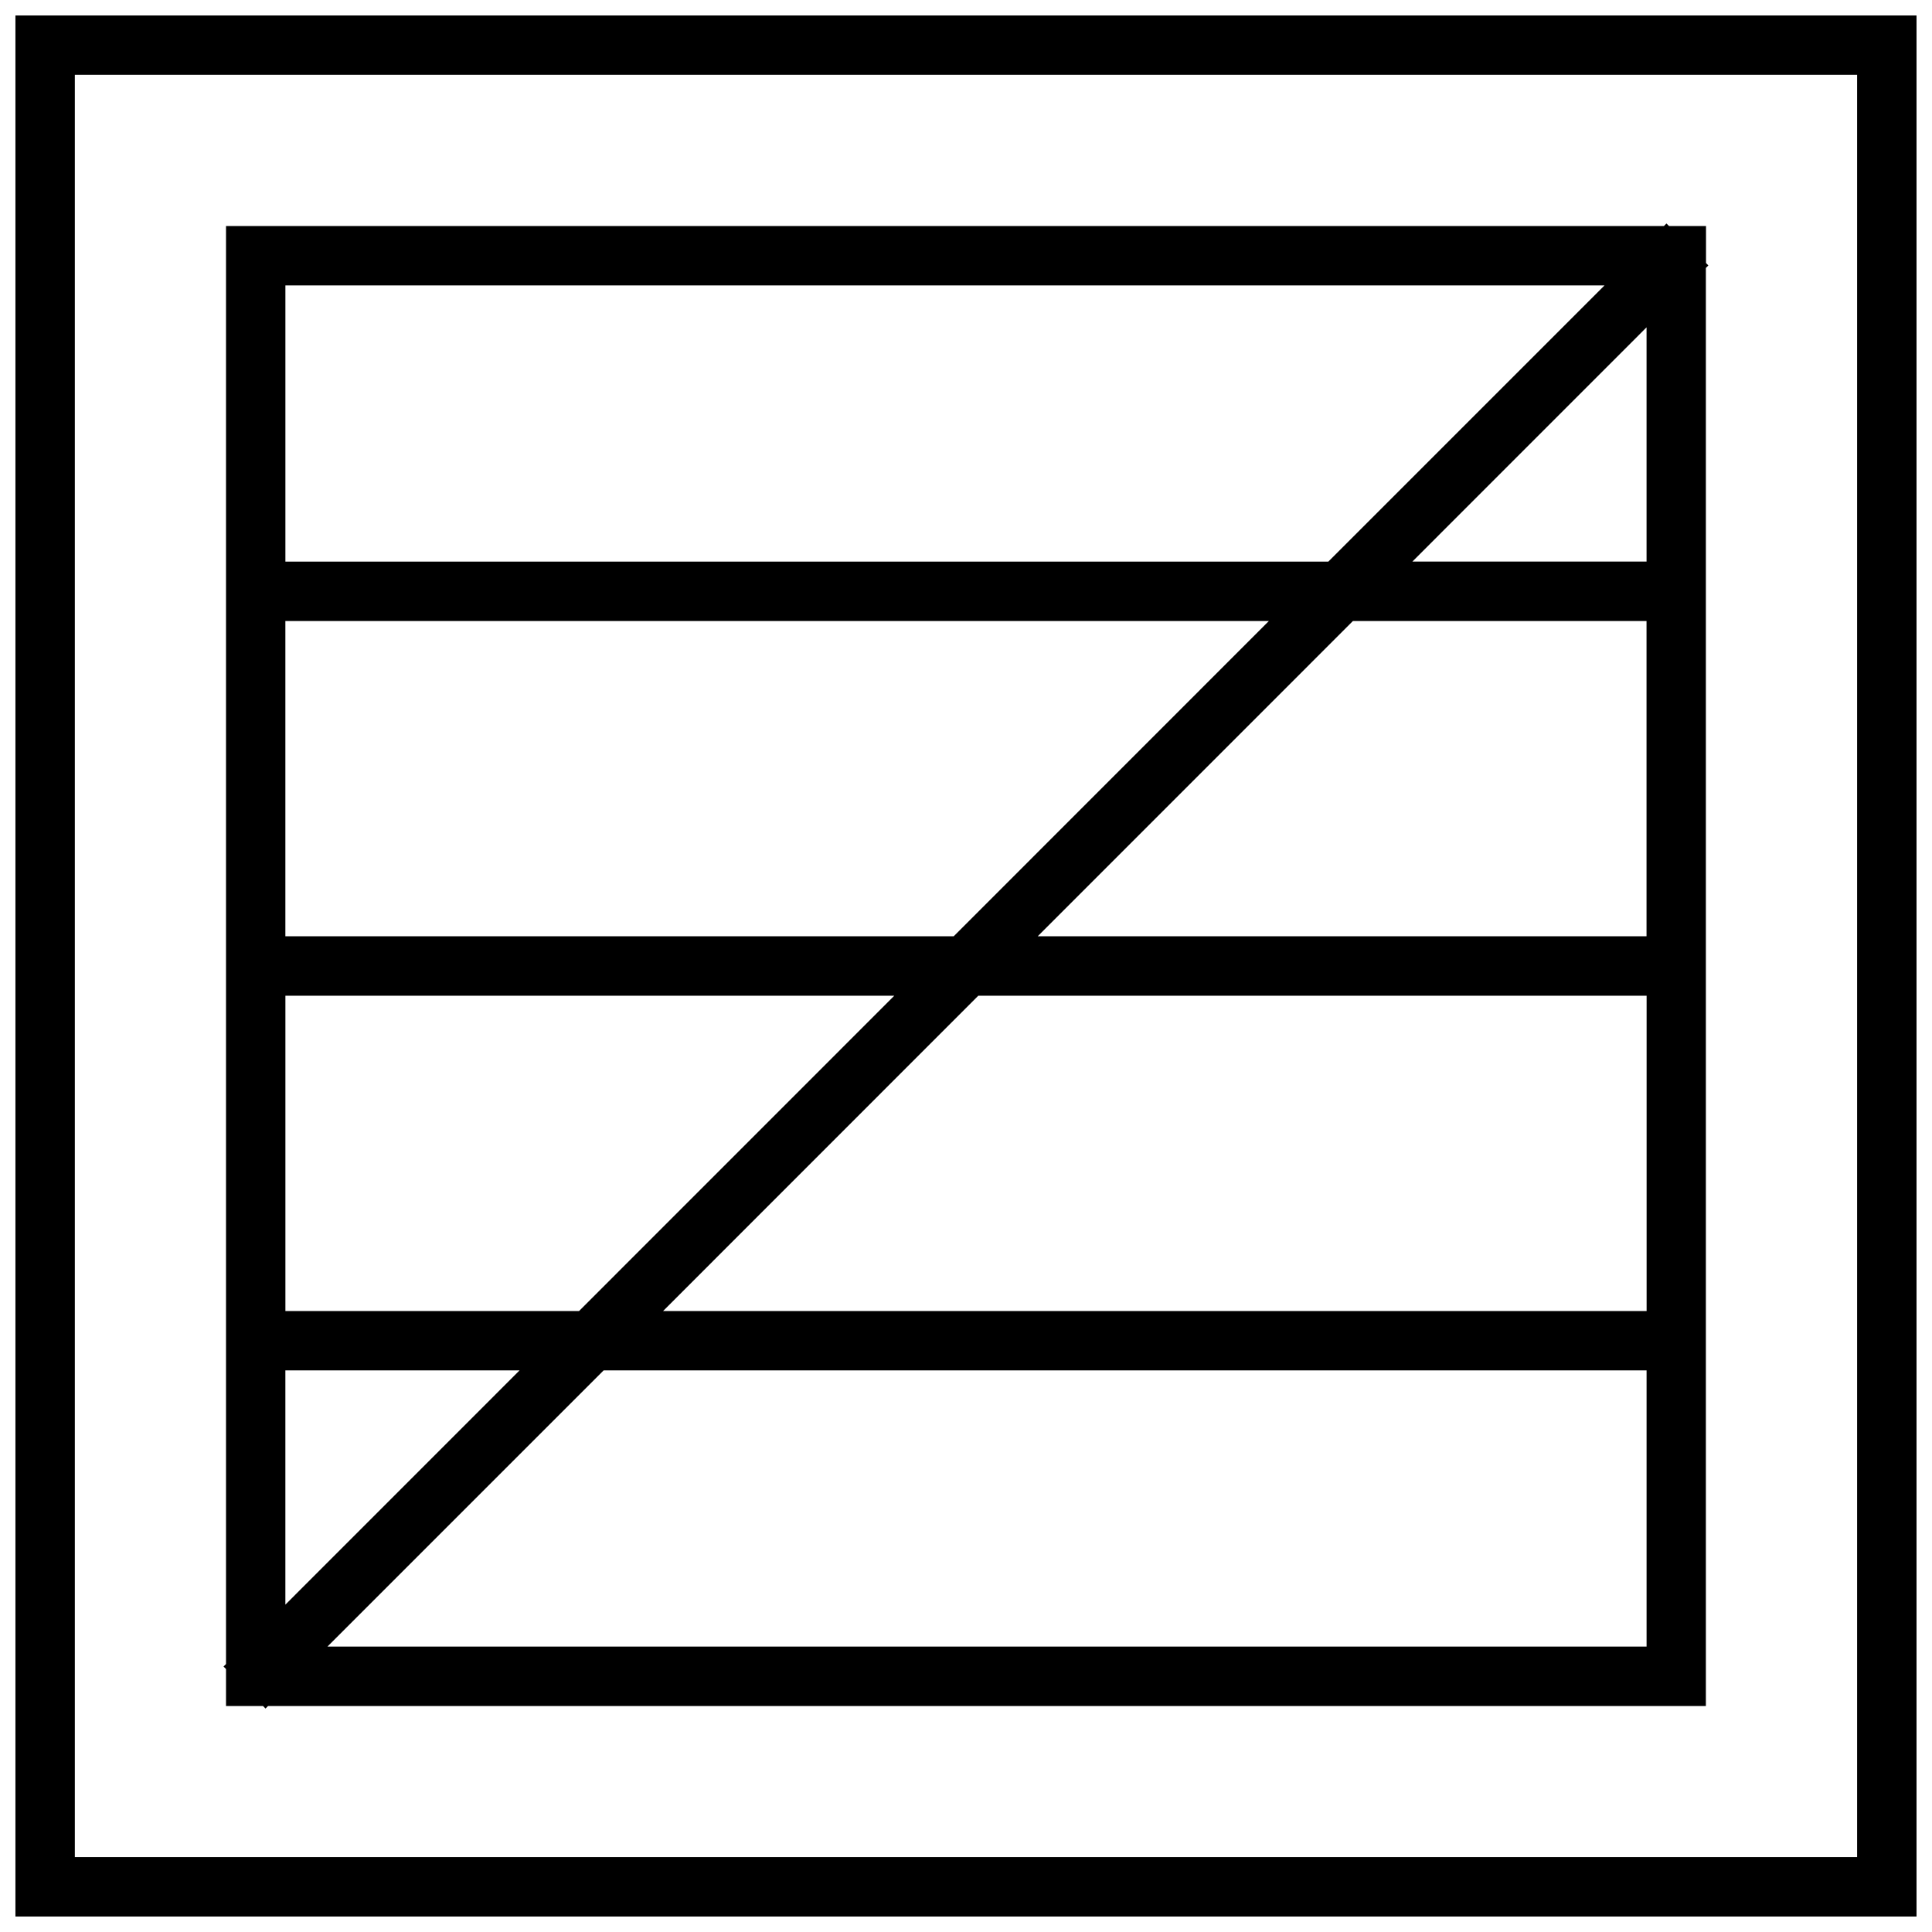
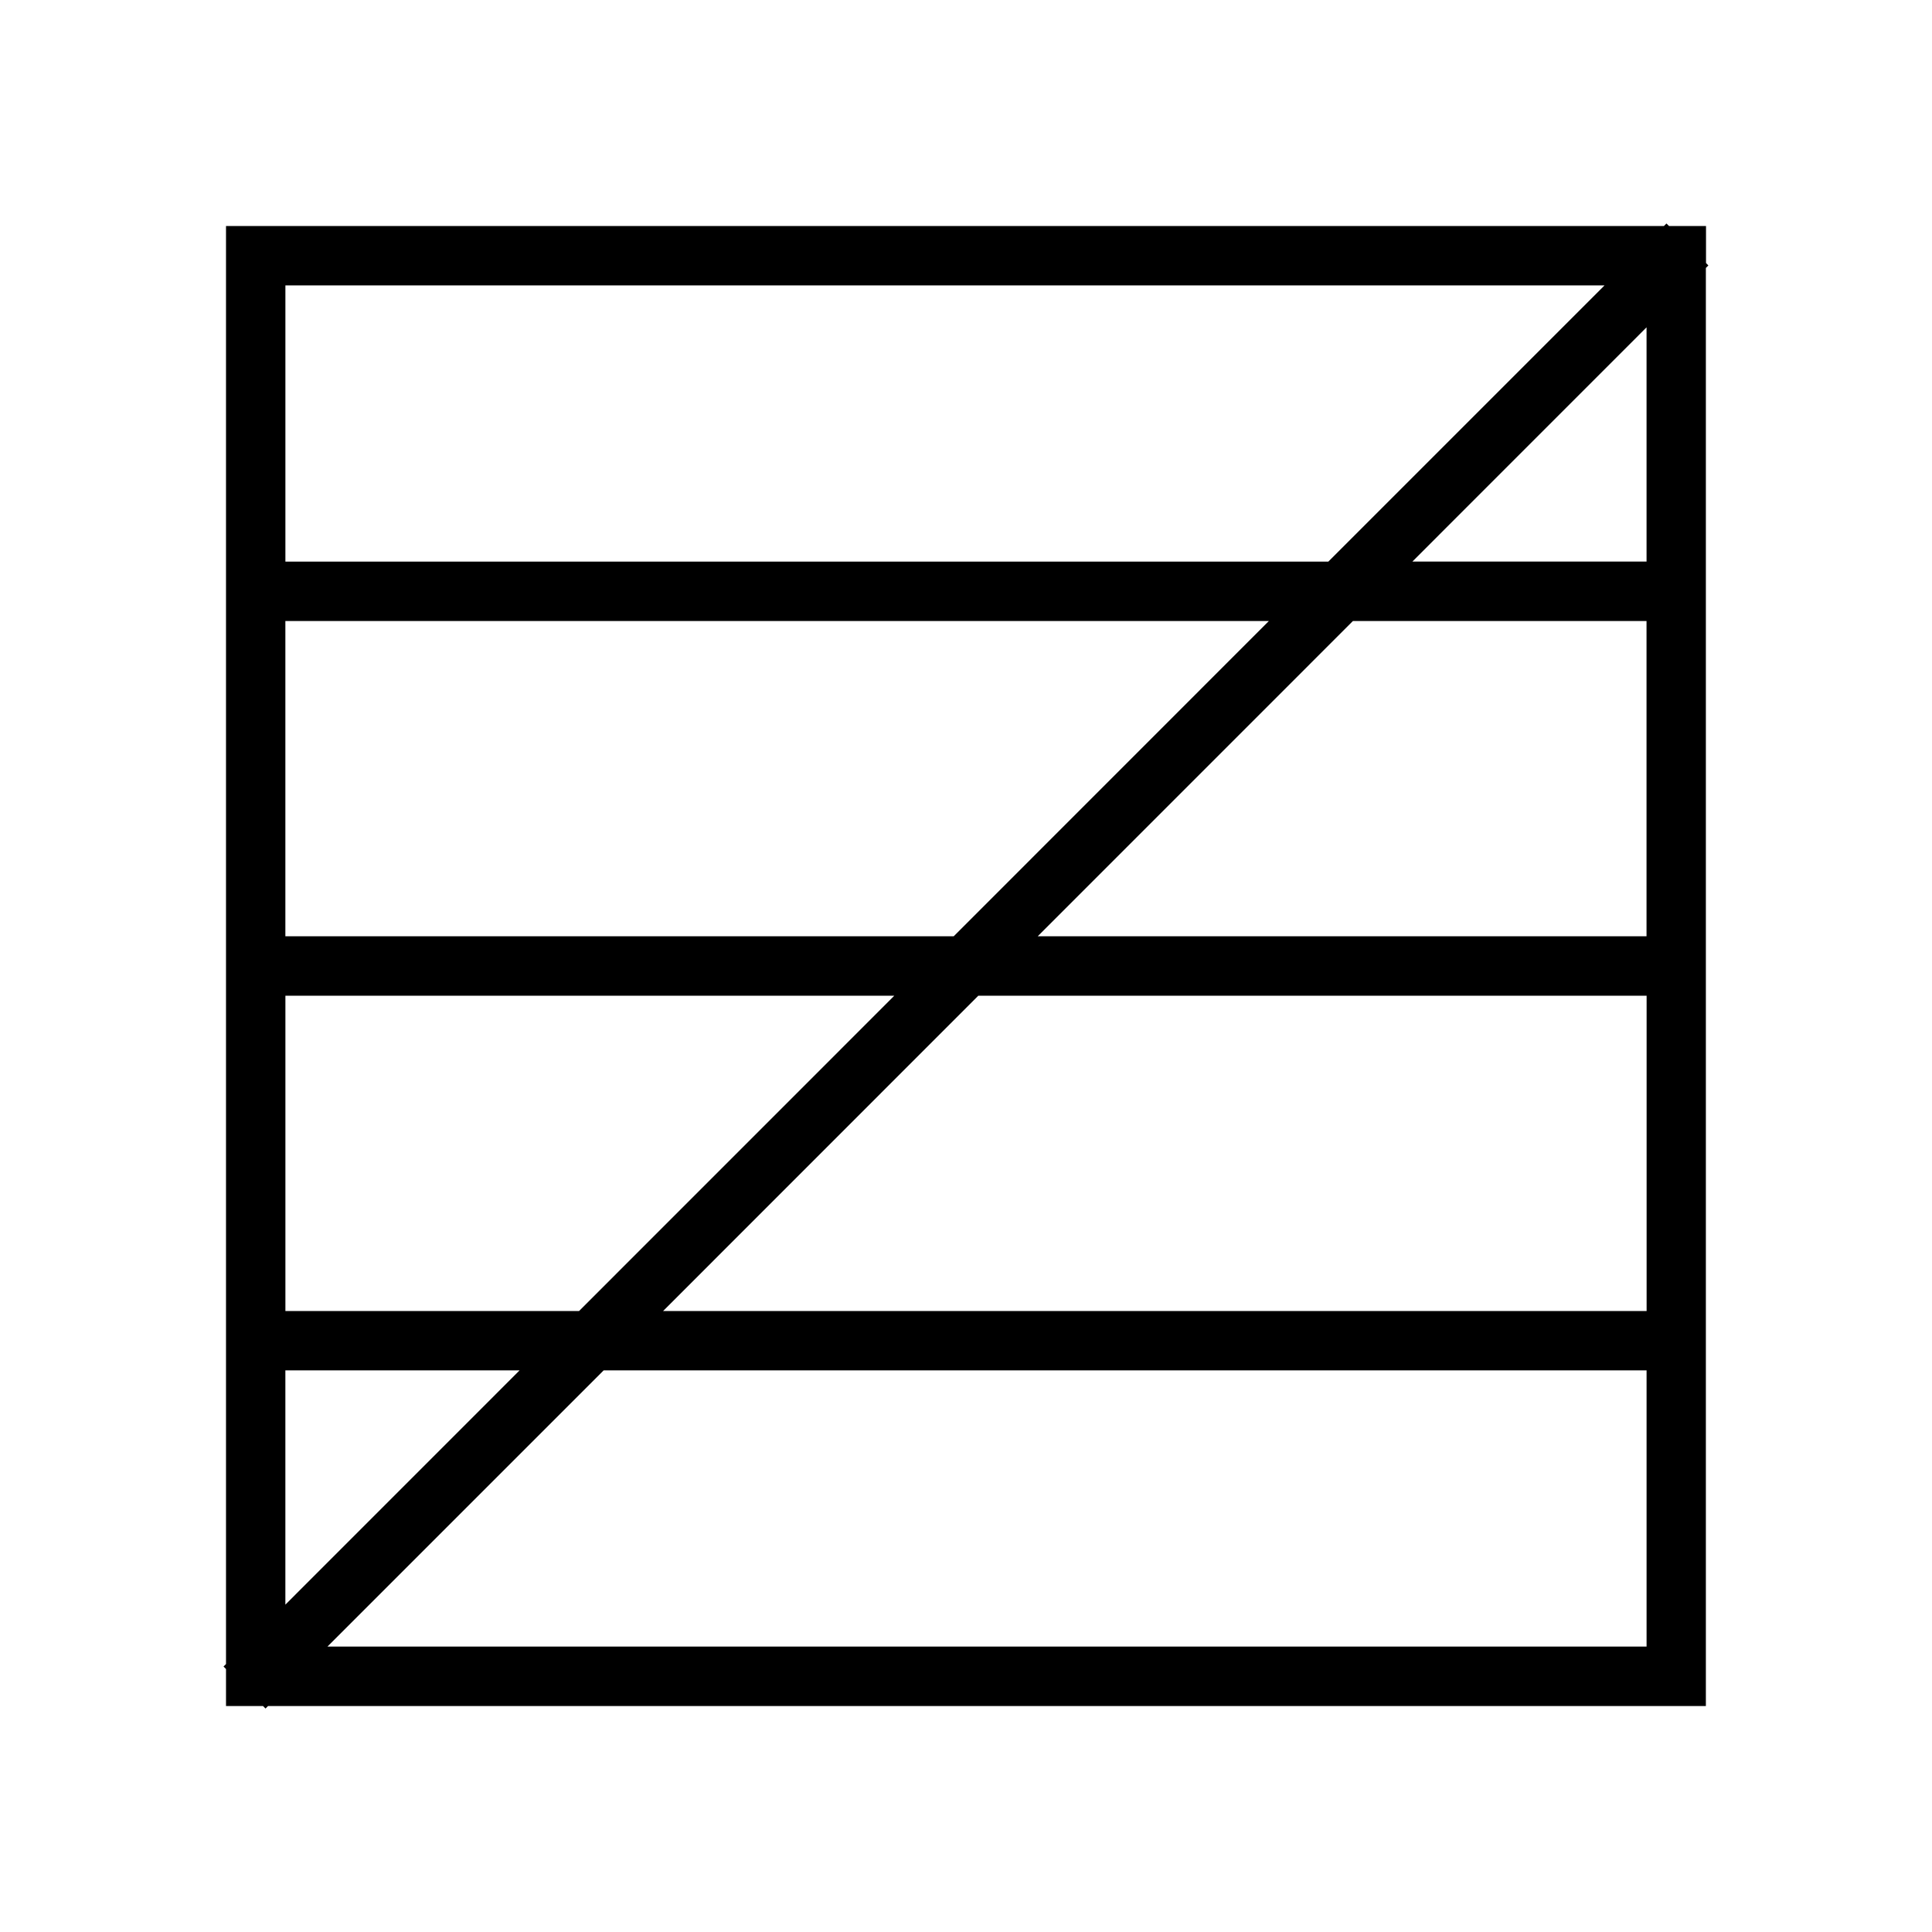
<svg xmlns="http://www.w3.org/2000/svg" width="800px" height="800px" version="1.1" viewBox="144 144 512 512">
  <defs>
    <clipPath id="a">
-       <path d="m148.09 148.09h503.81v503.81h-503.81z" />
-     </clipPath>
+       </clipPath>
  </defs>
  <path d="m596.11 213.7v-9.809h-9.809l-0.676-0.66-0.66 0.66h-381.07v381.1l-0.66 0.66 0.66 0.66v9.809h9.809l0.66 0.66 0.66-0.66h381.05v-381.11l0.66-0.66zm-26.891 5.934-73.195 73.195h-276.39v-73.195zm-165.96 188.24h177.11v83.555h-260.64zm-105.8 83.555h-77.824v-83.555h161.36zm121.54-99.301 83.539-83.555h77.809v83.555zm-22.262 0h-177.11v-83.555h260.64zm-177.11 115.04h62.062l-62.062 62.078zm11.148 73.195 73.195-73.195h276.39v73.195zm349.58-287.54h-62.062l62.062-62.078z" />
  <g clip-path="url(#a)">
    <path d="m148.09 651.9h503.81v-503.81h-503.81zm15.742-488.07h472.32v472.32l-472.32 0.004z" />
  </g>
</svg>